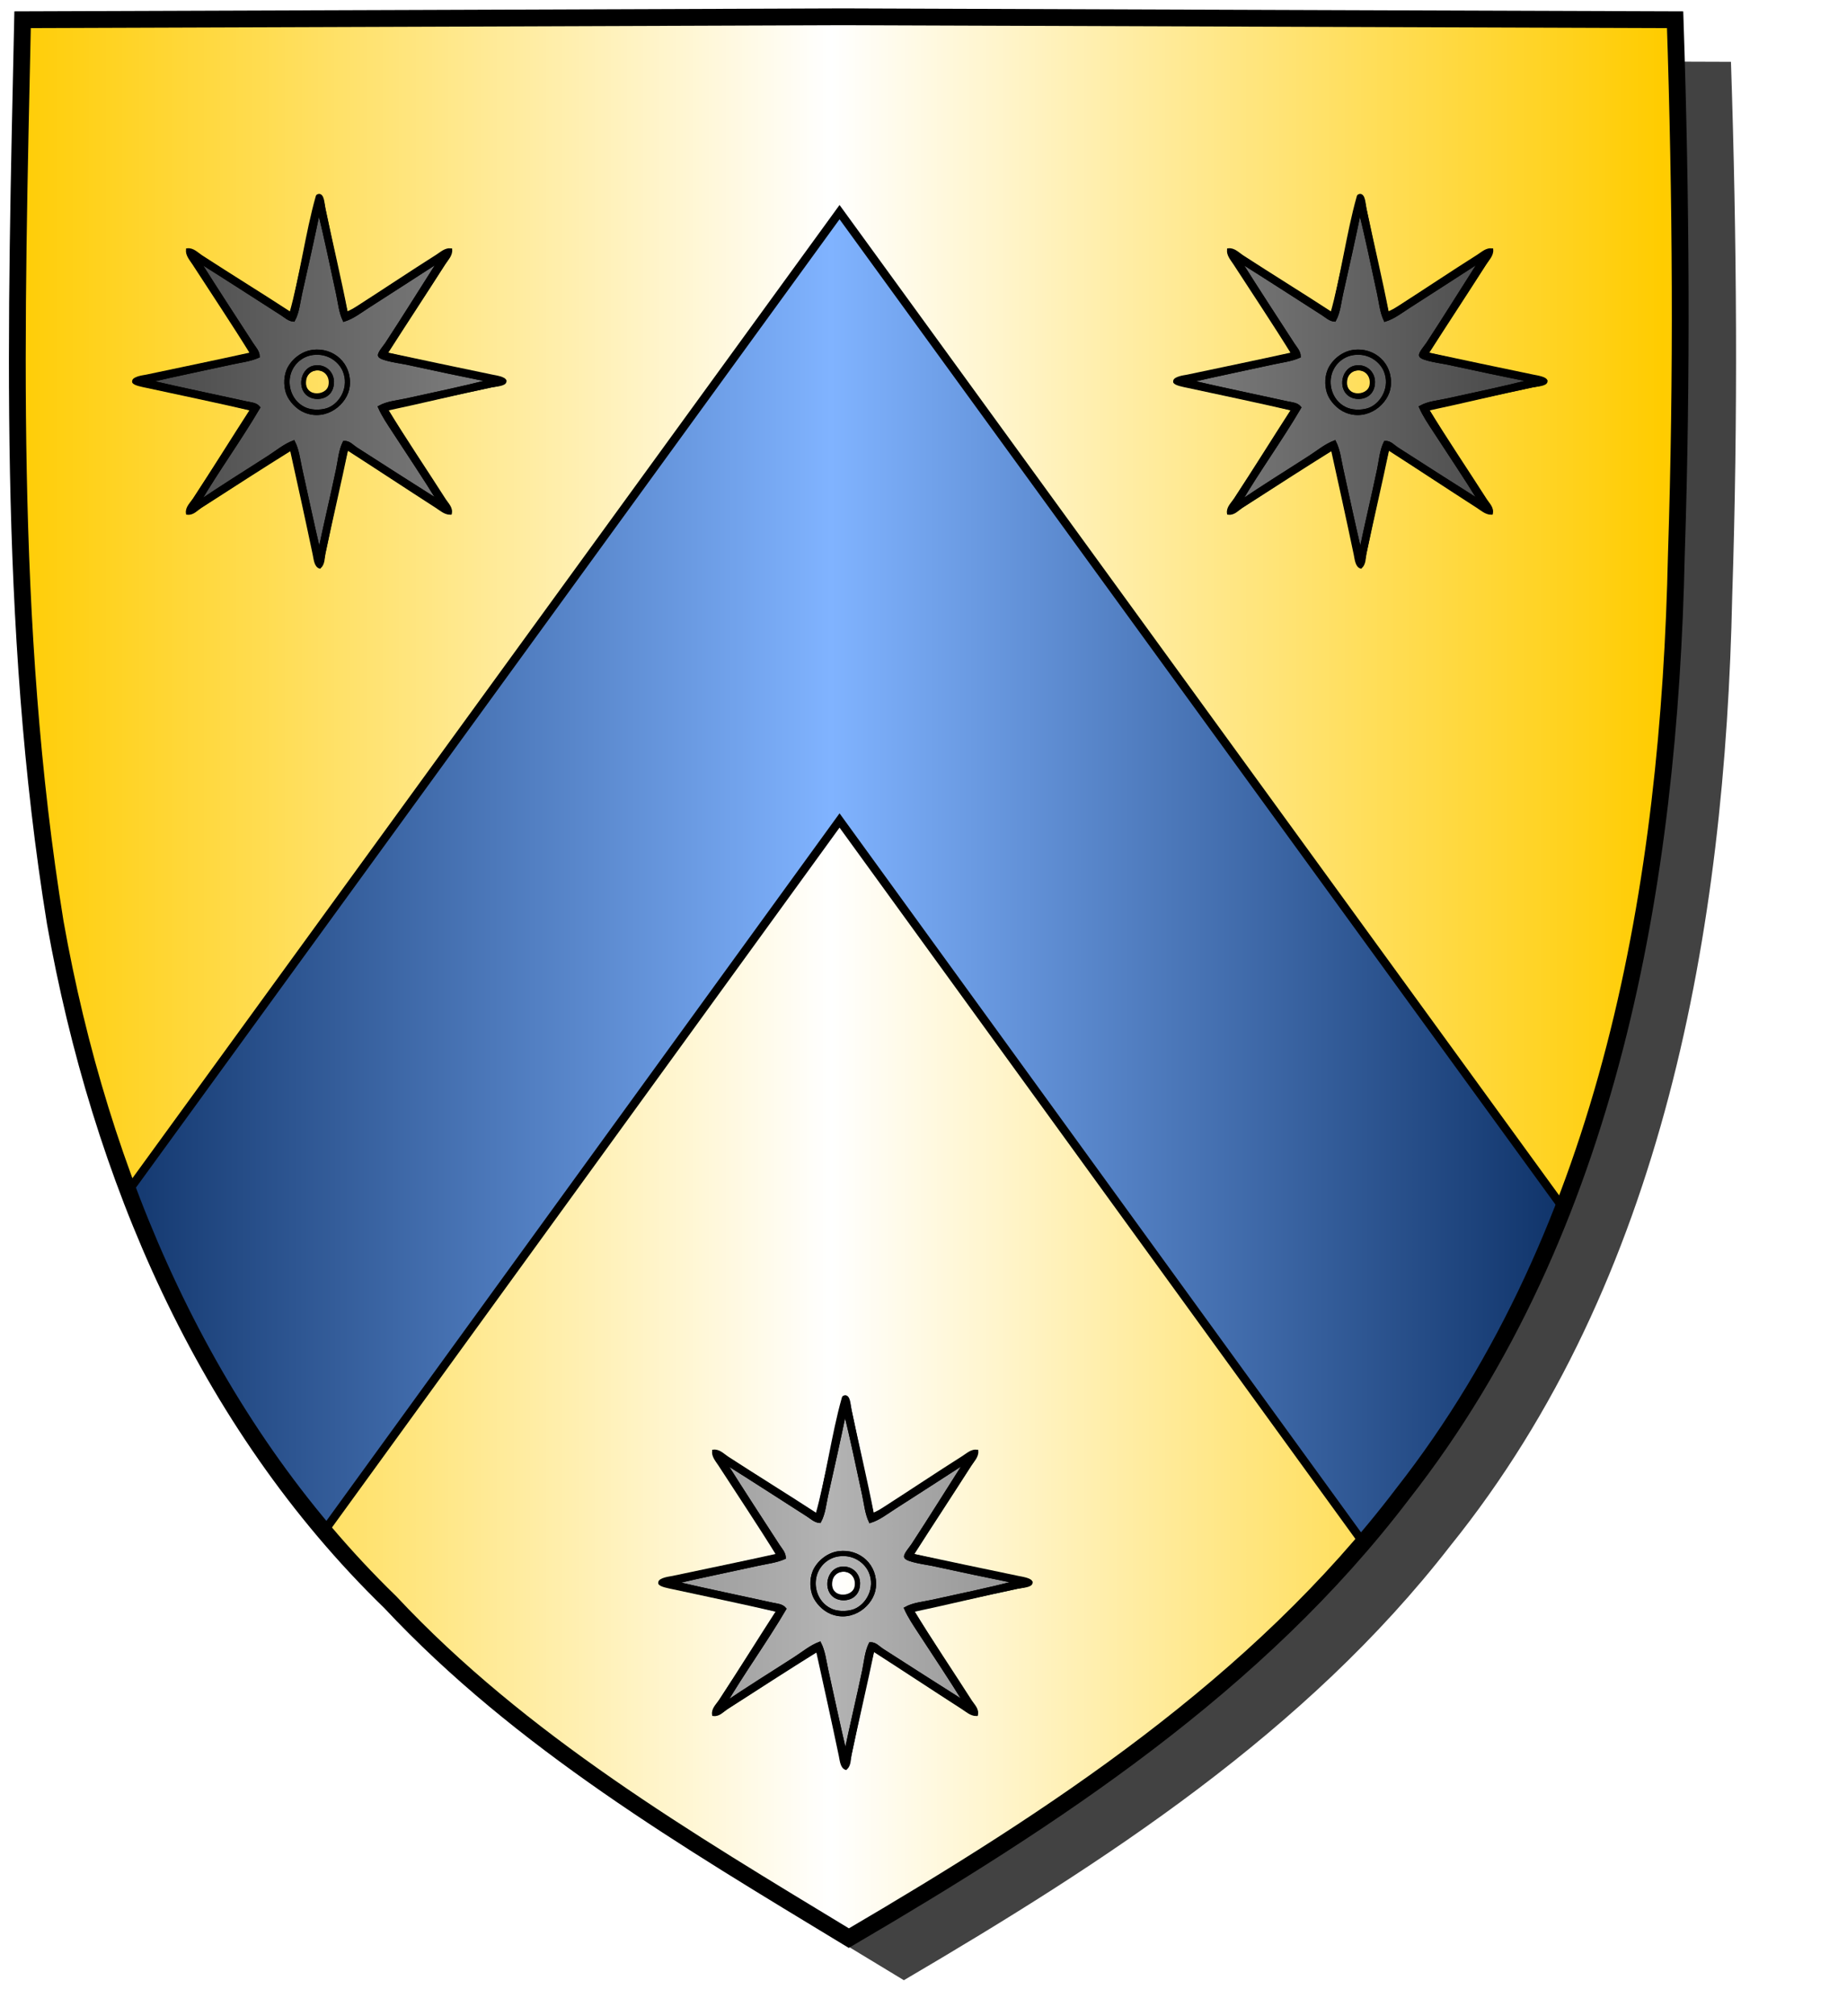
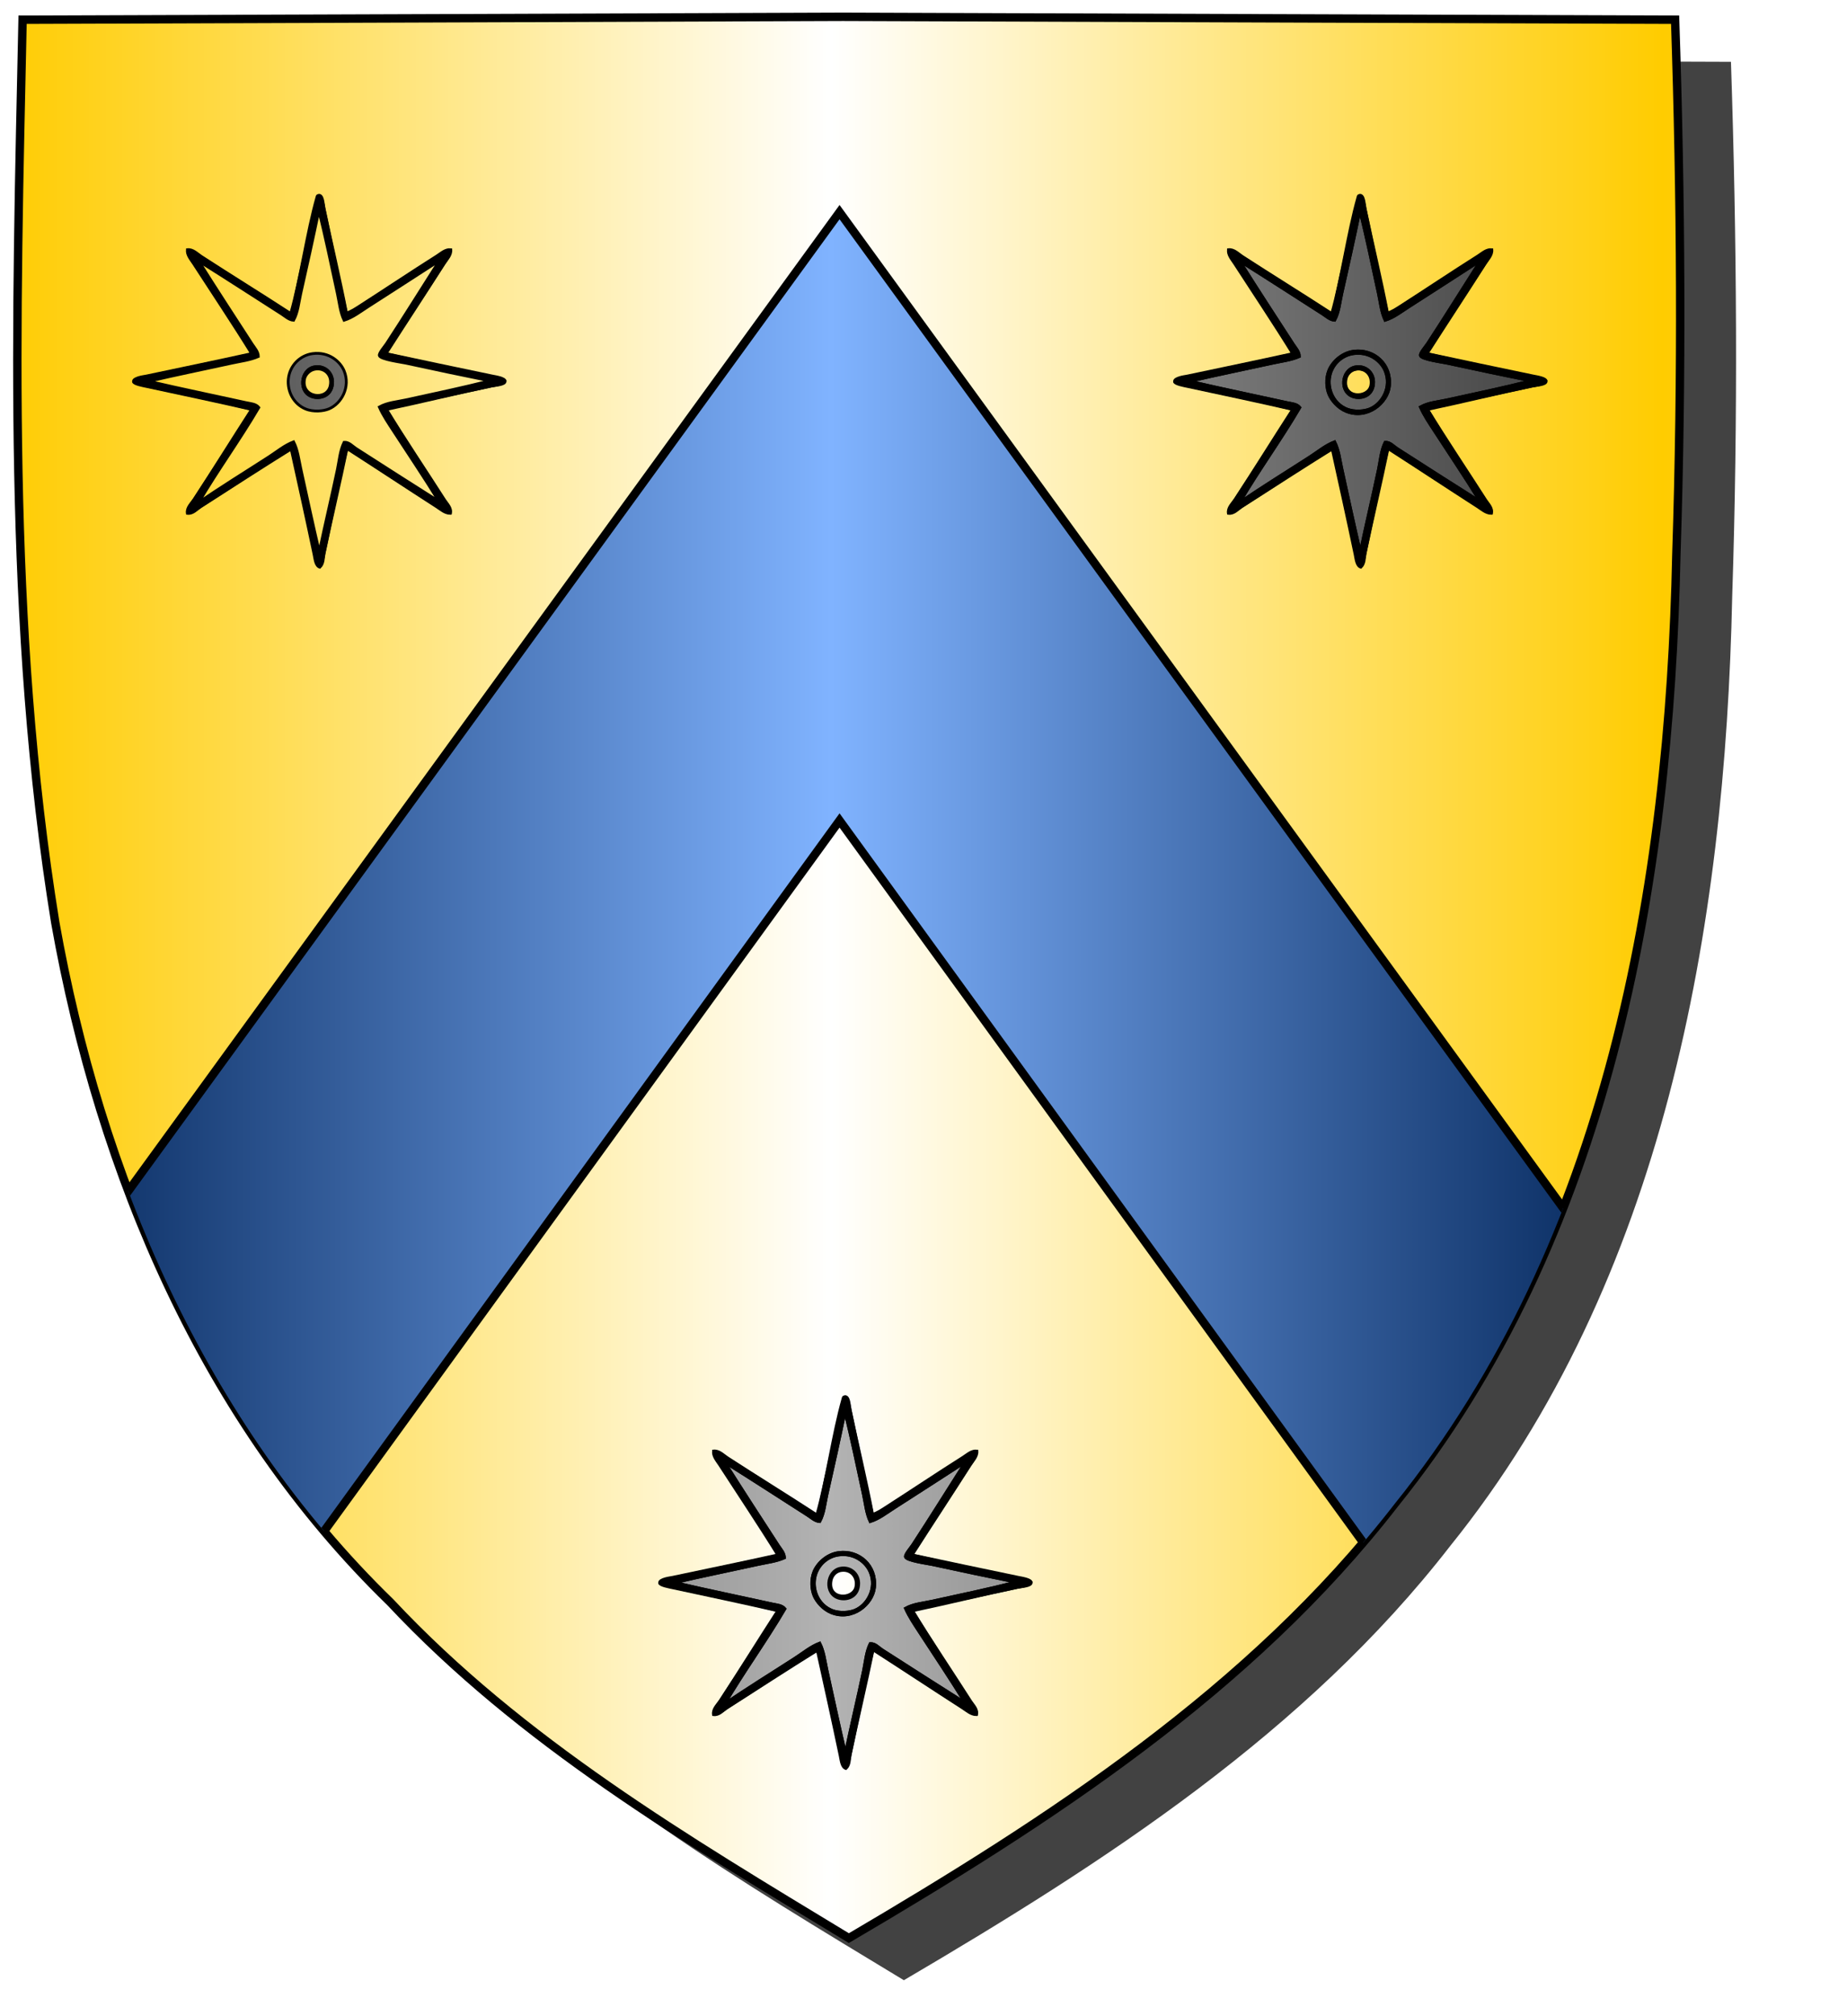
<svg xmlns="http://www.w3.org/2000/svg" xmlns:ns1="http://www.inkscape.org/namespaces/inkscape" xmlns:ns2="http://sodipodi.sourceforge.net/DTD/sodipodi-0.dtd" height="720" id="svg2" ns1:export-filename="ecu_francais_ancien.svg" ns1:export-xdpi="144" ns1:export-ydpi="144" ns1:output_extension="org.inkscape.output.svg.inkscape" ns1:version="1.0.2-2 (e86c870879, 2021-01-15)" ns2:docname="ecu_francais_ancien.svg" ns2:version="0.32" version="1.0" width="660">
  <ns2:namedview bordercolor="#666666" borderopacity="1.0" gridtolerance="10.0" guidetolerance="10.0" height="680px" id="base" ns1:current-layer="layer1" ns1:cx="396.46229" ns1:cy="478.04383" ns1:document-rotation="0" ns1:pageopacity="0.0" ns1:pageshadow="2" ns1:window-height="1009" ns1:window-maximized="1" ns1:window-width="1920" ns1:window-x="-8" ns1:window-y="-8" ns1:zoom="0.44547727" objecttolerance="10.0" pagecolor="#ffffff" showgrid="false" />
  <g id="layer5" style="display:inline">
    <path d="M 301.239,6.004 C 203.544,6.380 105.788,6.695 8.069,7.048 C 5.761,114.502 2.462,222.997 19.746,329.451 C 35.733,419.429 73.064,507.742 139.474,572.164 C 186.117,622.007 245.447,657.038 303.324,692.122 C 375.128,649.934 446.745,603.655 498.391,537.006 C 574.740,442.231 596.523,316.491 599.027,197.913 C 601.125,134.313 600.692,70.642 598.580,7.048 C 499.470,6.700 400.325,6.351 301.239,6.004 z" id="path856" style="display:inline;overflow:visible;visibility:visible;opacity:1;fill:#424242;fill-opacity:1;fill-rule:evenodd;stroke:none;stroke-width:1.5;stroke-linecap:round;stroke-linejoin:round;stroke-miterlimit:4;stroke-dasharray:none;stroke-dashoffset:0;stroke-opacity:1;marker:none;marker-start:none;marker-mid:none;marker-end:none;filter:url(#filter3467)" transform="matrix(1.001,0,0,1,19.356,15.028)" />
  </g>
  <g id="layer3" ns1:groupmode="layer" ns1:label="Fond écu" style="display:inline">
    <path d="M 301.239,6.004 C 203.544,6.380 105.788,6.695 8.069,7.048 C 5.761,114.502 2.462,222.997 19.746,329.451 C 35.733,419.429 73.064,507.742 139.474,572.164 C 186.117,622.007 245.447,657.038 303.324,692.122 C 375.128,649.934 446.745,603.655 498.391,537.006 C 574.740,442.231 596.523,316.491 599.027,197.913 C 601.125,134.313 600.692,70.642 598.580,7.048 C 499.470,6.700 400.325,6.351 301.239,6.004 z" id="path856" style="fill:url(#linearGradientor);stroke:black;stroke-width:3.000" />
  </g>
  <g clip-path="url(#clip1)" id="layer4" ns1:groupmode="layer" ns1:label="Meubles" ns2:insensitive="true" style="fill:#ffffff">
    <g desc="partition" id="chevron" label="partition">
      <path d="M 300.000,75.750 L 599.000,487.000 L 599.000,705.000 L 300.000,293.000 L 300.000,293.000 L 1.000,705.000 L 1.000,487.000 L 300.000,75.750 z" id="" style="fill:url(#linearGradientazur);stroke:black;stroke-width:3.000" />
    </g>
    <g desc="molette" id="molette à huit rais" label="objets">
      <g id="">
        <path d="M 111.719,126.284 C 117.508,125.522 121.574,129.086 122.955,132.412 C 125.348,138.174 122.004,144.170 117.507,146.032 C 115.636,146.807 112.080,147.239 109.166,146.032 C 104.944,144.284 102.577,139.791 103.037,135.306 C 103.526,130.527 107.229,126.875 111.719,126.284 M 111.889,141.776 C 114.451,142.445 117.960,141.510 118.699,137.860 C 119.599,133.418 116.147,130.254 112.230,131.050 C 107.276,132.058 106.389,140.338 111.889,141.776 z" id="" style="fill:url(#linearGradientsable);stroke:black;stroke-width:1.000" />
        <path d="M 113.762,69.763 C 115.400,69.447 115.403,72.602 115.805,74.530 C 118.312,86.561 121.545,99.924 123.806,111.813 C 125.499,111.272 127.076,110.220 128.573,109.259 C 137.518,103.515 146.983,97.173 156.153,91.384 C 157.625,90.454 159.160,88.967 161.090,89.171 C 161.257,91.128 159.637,92.644 158.706,94.108 C 151.964,104.711 144.776,115.579 137.937,126.284 C 150.348,128.972 162.903,131.564 175.901,134.285 C 176.768,134.467 180.533,134.997 180.497,136.158 C 180.459,137.426 177.157,137.526 175.560,137.860 C 163.339,140.419 150.271,143.649 138.107,146.202 C 144.490,156.682 151.980,167.764 158.877,178.548 C 159.745,179.906 161.448,181.463 160.919,183.315 C 159.021,183.338 157.474,181.890 155.982,180.932 C 145.442,174.163 134.623,167.001 123.977,160.162 C 121.448,172.454 118.401,185.218 115.805,197.616 C 115.461,199.261 115.644,201.316 114.273,202.553 C 112.752,202.078 112.564,199.552 112.230,197.956 C 109.636,185.568 106.780,172.589 104.058,160.332 C 93.571,166.876 82.561,173.965 71.712,180.932 C 70.268,181.859 68.919,183.578 66.945,183.315 C 66.627,181.301 68.383,179.816 69.329,178.378 C 76.206,167.920 83.012,156.874 89.928,146.202 C 77.787,143.408 65.266,140.778 52.475,138.030 C 51.127,137.741 47.847,137.160 47.708,136.328 C 47.467,134.895 51.541,134.447 52.304,134.285 C 64.813,131.635 77.663,129.001 89.928,126.284 C 83.229,115.455 76.099,104.825 69.158,94.108 C 68.233,92.679 66.766,91.068 66.945,89.171 C 68.922,88.934 70.441,90.618 71.882,91.554 C 82.345,98.348 93.332,105.110 103.888,111.983 C 107.582,98.972 109.626,83.248 113.251,70.444 C 113.316,70.216 113.273,69.947 113.762,69.763 M 111.038,80.829 C 109.468,87.958 107.930,94.980 106.442,101.769 C 105.672,105.281 105.169,108.894 103.888,112.153 C 93.340,105.285 82.334,98.512 71.882,91.724 C 70.441,90.788 69.026,89.216 67.115,89.341 C 66.915,91.261 68.562,92.662 69.499,94.108 C 75.470,103.328 81.582,112.730 87.374,121.687 C 88.331,123.167 89.437,124.747 89.928,126.454 C 77.822,129.130 64.653,131.817 52.645,134.455 C 50.962,134.825 48.307,134.786 47.878,136.328 C 51.033,137.738 54.591,138.279 58.093,139.052 C 68.731,141.400 79.789,143.558 90.098,146.202 C 83.340,156.937 76.275,167.744 69.499,178.208 C 68.545,179.681 66.994,181.226 67.115,183.145 C 69.008,183.202 70.431,181.685 71.882,180.761 C 82.670,173.902 93.548,166.458 104.228,160.162 C 106.905,172.475 109.758,185.564 112.400,197.616 C 112.739,199.161 112.688,201.461 114.273,202.382 C 115.312,201.011 115.451,199.108 115.805,197.445 C 118.460,184.968 121.080,172.035 123.977,159.992 C 134.623,166.831 145.442,173.993 155.982,180.761 C 157.474,181.719 159.021,183.168 160.919,183.145 C 161.023,181.241 159.469,179.831 158.536,178.378 C 151.615,167.599 144.286,156.637 137.937,146.032 C 150.237,143.269 163.151,140.544 175.560,137.860 C 177.132,137.520 179.341,137.487 180.327,135.987 C 179.003,134.805 177.063,134.823 175.390,134.455 C 162.888,131.708 149.885,129.134 137.766,126.284 C 144.559,115.611 151.789,104.696 158.536,94.278 C 159.493,92.799 160.864,91.208 160.919,89.341 C 158.965,89.114 157.587,90.813 156.153,91.724 C 146.965,97.558 137.530,103.678 128.573,109.430 C 127.050,110.408 125.495,111.444 123.806,111.983 C 121.127,100.264 118.463,87.020 115.805,74.700 C 115.452,73.065 115.116,69.641 113.762,69.933 C 112.585,73.033 111.858,77.106 111.038,80.829 z" id="" style="fill:#000000;stroke:black;stroke-width:1.000" />
-         <path d="M 157.004,93.086 C 151.617,101.518 144.289,113.282 138.107,122.708 C 137.448,123.713 135.359,126.082 135.553,126.965 C 135.856,128.344 143.468,129.333 145.087,129.688 C 155.092,131.882 165.141,133.969 175.050,135.987 C 165.478,138.427 155.092,140.604 145.087,142.797 C 141.806,143.517 138.382,143.750 135.553,145.351 C 136.915,148.445 138.835,151.226 140.660,154.033 C 146.008,162.257 151.587,170.495 156.834,179.059 C 147.019,172.814 137.103,166.559 127.211,160.162 C 125.920,159.327 124.707,157.813 122.955,157.949 C 121.494,160.924 121.266,164.336 120.572,167.653 C 118.582,177.158 116.121,187.360 114.103,197.105 C 111.827,187.409 109.640,177.219 107.463,167.312 C 106.752,164.075 106.390,160.664 104.909,157.779 C 101.690,159.006 99.069,161.215 96.227,163.056 C 87.882,168.460 79.298,173.696 71.031,179.400 C 77.594,168.201 85.701,157.070 92.482,145.521 C 91.454,144.221 89.543,144.147 88.055,143.819 C 76.680,141.308 64.534,138.829 53.155,136.158 C 62.811,133.891 72.978,131.842 82.778,129.688 C 86.026,128.975 89.344,128.608 92.311,127.305 C 92.295,125.573 90.963,124.215 90.098,122.879 C 83.833,113.203 77.249,103.163 71.031,93.256 C 80.909,99.432 90.772,105.835 100.653,112.153 C 101.952,112.984 103.253,114.256 104.909,114.367 C 106.478,111.519 106.737,108.036 107.463,104.833 C 109.641,95.227 111.887,85.075 113.932,75.211 C 116.340,84.701 118.432,94.982 120.572,104.833 C 121.272,108.057 121.566,111.451 122.955,114.367 C 126.132,113.375 128.834,111.215 131.638,109.430 C 139.999,104.106 148.585,98.499 157.004,93.086 M 102.866,132.242 C 101.617,135.294 102.032,138.716 102.866,140.754 C 103.762,142.942 106.046,145.674 108.995,146.883 C 116.583,149.994 123.869,143.898 124.487,137.860 C 125.296,129.965 118.858,124.485 111.719,125.432 C 107.369,126.009 104.048,129.356 102.866,132.242 z" id="" style="fill:url(#linearGradientsable);stroke:black;stroke-width:1.000" />
-         <path d="M 112.230,131.902 C 115.690,131.046 118.825,133.709 118.018,137.690 C 116.874,143.329 107.467,142.005 108.825,135.306 C 109.084,134.029 110.348,132.367 112.230,131.902 M 108.995,135.306 C 107.557,142.401 116.897,142.379 117.848,137.690 C 118.576,134.099 115.901,131.130 112.230,131.902 C 110.387,132.289 109.274,133.934 108.995,135.306 z" id="" style="fill:#000000;stroke:black;stroke-width:1.000" />
        <path d="M 113.762,69.933 C 115.116,69.641 115.452,73.065 115.805,74.700 C 118.463,87.020 121.127,100.264 123.806,111.983 C 125.495,111.444 127.050,110.408 128.573,109.430 C 137.530,103.678 146.965,97.558 156.153,91.724 C 157.587,90.813 158.965,89.114 160.919,89.341 C 160.864,91.208 159.493,92.799 158.536,94.278 C 151.789,104.696 144.559,115.611 137.766,126.284 C 149.885,129.134 162.888,131.708 175.390,134.455 C 177.063,134.823 179.003,134.805 180.327,135.987 C 179.341,137.487 177.132,137.520 175.560,137.860 C 163.151,140.544 150.237,143.269 137.937,146.032 C 144.286,156.637 151.615,167.600 158.536,178.378 C 159.469,179.831 161.023,181.241 160.919,183.145 C 159.021,183.168 157.474,181.719 155.982,180.761 C 145.442,173.993 134.623,166.831 123.977,159.992 C 121.080,172.035 118.460,184.968 115.805,197.445 C 115.451,199.108 115.312,201.011 114.273,202.382 C 112.688,201.461 112.739,199.161 112.400,197.616 C 109.758,185.564 106.905,172.475 104.228,160.162 C 93.548,166.458 82.670,173.902 71.882,180.761 C 70.431,181.685 69.008,183.202 67.115,183.145 C 66.994,181.226 68.545,179.681 69.499,178.208 C 76.275,167.744 83.340,156.937 90.098,146.202 C 79.789,143.558 68.731,141.400 58.093,139.052 C 54.591,138.279 51.033,137.738 47.878,136.328 C 48.307,134.786 50.962,134.825 52.645,134.455 C 64.653,131.817 77.822,129.130 89.928,126.454 C 89.437,124.747 88.331,123.167 87.374,121.687 C 81.582,112.730 75.470,103.328 69.499,94.108 C 68.562,92.662 66.915,91.261 67.115,89.341 C 69.026,89.216 70.441,90.788 71.882,91.724 C 82.334,98.512 93.340,105.285 103.888,112.153 C 105.169,108.894 105.672,105.281 106.442,101.769 C 107.930,94.980 109.468,87.958 111.038,80.829 C 111.858,77.106 112.585,73.033 113.762,69.933 M 131.638,109.430 C 128.834,111.215 126.132,113.375 122.955,114.367 C 121.566,111.451 121.272,108.057 120.572,104.833 C 118.432,94.982 116.340,84.701 113.932,75.211 C 111.887,85.075 109.641,95.227 107.463,104.833 C 106.737,108.036 106.478,111.519 104.909,114.367 C 103.253,114.256 101.952,112.984 100.653,112.153 C 90.772,105.835 80.909,99.432 71.031,93.256 C 77.249,103.163 83.833,113.203 90.098,122.879 C 90.963,124.215 92.295,125.573 92.311,127.305 C 89.344,128.608 86.026,128.975 82.778,129.688 C 72.978,131.842 62.811,133.891 53.155,136.158 C 64.534,138.829 76.680,141.308 88.055,143.819 C 89.543,144.147 91.454,144.221 92.482,145.521 C 85.701,157.070 77.594,168.201 71.031,179.400 C 79.298,173.696 87.882,168.460 96.227,163.056 C 99.069,161.215 101.690,159.006 104.909,157.779 C 106.390,160.664 106.752,164.075 107.463,167.312 C 109.640,177.219 111.827,187.409 114.103,197.105 C 116.121,187.360 118.582,177.158 120.572,167.653 C 121.266,164.336 121.494,160.924 122.955,157.949 C 124.707,157.813 125.920,159.327 127.211,160.162 C 137.103,166.559 147.019,172.814 156.834,179.059 C 151.587,170.495 146.008,162.257 140.660,154.033 C 138.835,151.226 136.915,148.445 135.553,145.351 C 138.382,143.750 141.806,143.517 145.087,142.797 C 155.092,140.604 165.478,138.427 175.050,135.987 C 165.141,133.969 155.092,131.882 145.087,129.688 C 143.468,129.333 135.856,128.344 135.553,126.965 C 135.359,126.082 137.448,123.713 138.107,122.708 C 144.289,113.282 151.617,101.518 157.004,93.086 C 148.585,98.499 139.999,104.106 131.638,109.430 z" id="" style="fill:#000000;stroke:black;stroke-width:1.000" />
-         <path d="M 111.719,125.432 C 118.858,124.485 125.296,129.965 124.487,137.860 C 123.869,143.898 116.583,149.994 108.995,146.883 C 106.046,145.674 103.762,142.942 102.866,140.754 C 102.032,138.716 101.617,135.294 102.866,132.242 C 104.048,129.356 107.369,126.009 111.719,125.432 M 103.037,135.306 C 102.577,139.791 104.944,144.284 109.166,146.032 C 112.080,147.239 115.636,146.807 117.507,146.032 C 122.004,144.170 125.348,138.174 122.955,132.412 C 121.574,129.086 117.508,125.522 111.719,126.284 C 107.229,126.875 103.526,130.527 103.037,135.306 z" id="" style="fill:#000000;stroke:black;stroke-width:1.000" />
        <path d="M 112.230,131.050 C 116.147,130.254 119.599,133.418 118.699,137.860 C 117.960,141.510 114.451,142.445 111.889,141.776 C 106.389,140.338 107.276,132.058 112.230,131.050 M 108.825,135.306 C 107.467,142.005 116.874,143.329 118.018,137.690 C 118.825,133.709 115.690,131.046 112.230,131.902 C 110.348,132.367 109.084,134.029 108.825,135.306 z" id="" style="fill:#000000;stroke:black;stroke-width:1.000" />
      </g>
    </g>
    <g desc="molette" id="molette à huit rais" label="objets">
      <g id="">
        <path d="M 483.719,126.284 C 489.508,125.522 493.574,129.086 494.955,132.412 C 497.348,138.174 494.004,144.170 489.507,146.032 C 487.636,146.807 484.080,147.239 481.166,146.032 C 476.944,144.284 474.577,139.791 475.037,135.306 C 475.526,130.527 479.229,126.875 483.719,126.284 M 483.889,141.776 C 486.451,142.445 489.960,141.510 490.699,137.860 C 491.599,133.418 488.147,130.254 484.230,131.050 C 479.276,132.058 478.389,140.338 483.889,141.776 z" id="" style="fill:url(#linearGradientsable);stroke:black;stroke-width:1.000" />
        <path d="M 485.762,69.763 C 487.400,69.447 487.403,72.602 487.805,74.530 C 490.312,86.561 493.545,99.924 495.806,111.813 C 497.499,111.272 499.076,110.220 500.573,109.259 C 509.518,103.515 518.983,97.173 528.153,91.384 C 529.625,90.454 531.159,88.967 533.090,89.171 C 533.257,91.128 531.637,92.644 530.706,94.108 C 523.964,104.711 516.776,115.579 509.937,126.284 C 522.348,128.972 534.903,131.564 547.901,134.285 C 548.768,134.467 552.533,134.997 552.497,136.158 C 552.459,137.426 549.157,137.526 547.560,137.860 C 535.339,140.419 522.271,143.649 510.107,146.202 C 516.490,156.682 523.980,167.764 530.877,178.548 C 531.745,179.906 533.448,181.463 532.919,183.315 C 531.021,183.338 529.474,181.890 527.982,180.932 C 517.442,174.163 506.623,167.001 495.977,160.162 C 493.448,172.454 490.401,185.218 487.805,197.616 C 487.461,199.261 487.644,201.316 486.273,202.553 C 484.752,202.078 484.564,199.552 484.230,197.956 C 481.636,185.568 478.780,172.589 476.058,160.332 C 465.571,166.876 454.561,173.965 443.712,180.932 C 442.268,181.859 440.919,183.578 438.945,183.315 C 438.627,181.301 440.383,179.816 441.329,178.378 C 448.206,167.920 455.012,156.874 461.928,146.202 C 449.787,143.408 437.266,140.778 424.475,138.030 C 423.127,137.741 419.847,137.160 419.708,136.328 C 419.467,134.895 423.541,134.447 424.304,134.285 C 436.813,131.635 449.663,129.001 461.928,126.284 C 455.229,115.455 448.099,104.825 441.158,94.108 C 440.233,92.679 438.766,91.068 438.945,89.171 C 440.922,88.934 442.441,90.618 443.882,91.554 C 454.345,98.348 465.332,105.110 475.888,111.983 C 479.582,98.972 481.626,83.248 485.251,70.444 C 485.316,70.216 485.273,69.947 485.762,69.763 M 483.038,80.829 C 481.468,87.958 479.930,94.980 478.442,101.769 C 477.672,105.281 477.169,108.894 475.888,112.153 C 465.340,105.285 454.334,98.512 443.882,91.724 C 442.441,90.788 441.026,89.216 439.115,89.341 C 438.915,91.261 440.562,92.662 441.499,94.108 C 447.470,103.328 453.582,112.730 459.374,121.687 C 460.331,123.167 461.437,124.747 461.928,126.454 C 449.822,129.130 436.653,131.817 424.645,134.455 C 422.962,134.825 420.307,134.786 419.878,136.328 C 423.033,137.738 426.591,138.279 430.093,139.052 C 440.731,141.400 451.789,143.558 462.098,146.202 C 455.340,156.937 448.275,167.744 441.499,178.208 C 440.545,179.681 438.994,181.226 439.115,183.145 C 441.008,183.202 442.431,181.685 443.882,180.761 C 454.670,173.902 465.548,166.458 476.228,160.162 C 478.905,172.475 481.758,185.564 484.400,197.616 C 484.739,199.161 484.688,201.461 486.273,202.382 C 487.312,201.011 487.451,199.108 487.805,197.445 C 490.460,184.968 493.080,172.035 495.977,159.992 C 506.623,166.831 517.442,173.993 527.982,180.761 C 529.474,181.719 531.021,183.168 532.919,183.145 C 533.023,181.241 531.469,179.831 530.536,178.378 C 523.615,167.599 516.286,156.637 509.937,146.032 C 522.237,143.269 535.151,140.544 547.560,137.860 C 549.132,137.520 551.341,137.487 552.327,135.987 C 551.003,134.805 549.063,134.823 547.390,134.455 C 534.888,131.708 521.885,129.134 509.766,126.284 C 516.559,115.611 523.789,104.696 530.536,94.278 C 531.494,92.799 532.864,91.208 532.919,89.341 C 530.965,89.114 529.587,90.813 528.153,91.724 C 518.965,97.558 509.530,103.678 500.573,109.430 C 499.050,110.408 497.495,111.444 495.806,111.983 C 493.127,100.264 490.463,87.020 487.805,74.700 C 487.452,73.065 487.116,69.641 485.762,69.933 C 484.585,73.033 483.858,77.106 483.038,80.829 z" id="" style="fill:#000000;stroke:black;stroke-width:1.000" />
        <path d="M 529.004,93.086 C 523.617,101.518 516.289,113.282 510.107,122.708 C 509.448,123.713 507.359,126.082 507.553,126.965 C 507.856,128.344 515.468,129.333 517.087,129.688 C 527.092,131.882 537.141,133.969 547.050,135.987 C 537.478,138.427 527.092,140.604 517.087,142.797 C 513.806,143.517 510.382,143.750 507.553,145.351 C 508.915,148.445 510.835,151.226 512.661,154.033 C 518.008,162.257 523.587,170.495 528.834,179.059 C 519.019,172.814 509.103,166.559 499.211,160.162 C 497.920,159.327 496.707,157.813 494.955,157.949 C 493.494,160.924 493.266,164.336 492.572,167.653 C 490.582,177.158 488.121,187.360 486.103,197.105 C 483.827,187.409 481.640,177.219 479.463,167.312 C 478.752,164.075 478.390,160.664 476.909,157.779 C 473.690,159.006 471.069,161.215 468.227,163.056 C 459.882,168.460 451.298,173.696 443.031,179.400 C 449.594,168.201 457.701,157.070 464.482,145.521 C 463.454,144.221 461.543,144.147 460.055,143.819 C 448.680,141.308 436.534,138.829 425.155,136.158 C 434.811,133.891 444.978,131.842 454.778,129.688 C 458.026,128.975 461.344,128.608 464.311,127.305 C 464.295,125.573 462.963,124.215 462.098,122.879 C 455.833,113.203 449.249,103.163 443.031,93.256 C 452.909,99.432 462.772,105.835 472.653,112.153 C 473.952,112.984 475.253,114.256 476.909,114.367 C 478.478,111.519 478.737,108.036 479.463,104.833 C 481.641,95.227 483.887,85.075 485.932,75.211 C 488.340,84.701 490.432,94.982 492.572,104.833 C 493.272,108.057 493.566,111.451 494.955,114.367 C 498.132,113.375 500.834,111.215 503.638,109.430 C 511.999,104.106 520.585,98.499 529.004,93.086 M 474.866,132.242 C 473.617,135.294 474.032,138.716 474.866,140.754 C 475.762,142.942 478.046,145.674 480.995,146.883 C 488.583,149.994 495.869,143.898 496.487,137.860 C 497.296,129.965 490.858,124.485 483.719,125.432 C 479.369,126.009 476.048,129.356 474.866,132.242 z" id="" style="fill:url(#linearGradientsable);stroke:black;stroke-width:1.000" />
        <path d="M 484.230,131.902 C 487.690,131.046 490.825,133.709 490.018,137.690 C 488.874,143.329 479.467,142.005 480.825,135.306 C 481.084,134.029 482.348,132.367 484.230,131.902 M 480.995,135.306 C 479.557,142.401 488.897,142.379 489.848,137.690 C 490.576,134.099 487.901,131.130 484.230,131.902 C 482.387,132.289 481.274,133.934 480.995,135.306 z" id="" style="fill:#000000;stroke:black;stroke-width:1.000" />
        <path d="M 485.762,69.933 C 487.116,69.641 487.452,73.065 487.805,74.700 C 490.463,87.020 493.127,100.264 495.806,111.983 C 497.495,111.444 499.050,110.408 500.573,109.430 C 509.530,103.678 518.965,97.558 528.153,91.724 C 529.587,90.813 530.965,89.114 532.919,89.341 C 532.864,91.208 531.494,92.799 530.536,94.278 C 523.789,104.696 516.559,115.611 509.766,126.284 C 521.885,129.134 534.888,131.708 547.390,134.455 C 549.063,134.823 551.003,134.805 552.327,135.987 C 551.341,137.487 549.132,137.520 547.560,137.860 C 535.151,140.544 522.237,143.269 509.937,146.032 C 516.286,156.637 523.615,167.600 530.536,178.378 C 531.469,179.831 533.023,181.241 532.919,183.145 C 531.021,183.168 529.474,181.719 527.982,180.761 C 517.442,173.993 506.623,166.831 495.977,159.992 C 493.080,172.035 490.460,184.968 487.805,197.445 C 487.451,199.108 487.312,201.011 486.273,202.382 C 484.688,201.461 484.739,199.161 484.400,197.616 C 481.758,185.564 478.905,172.475 476.228,160.162 C 465.548,166.458 454.670,173.902 443.882,180.761 C 442.431,181.685 441.008,183.202 439.115,183.145 C 438.994,181.226 440.545,179.681 441.499,178.208 C 448.275,167.744 455.340,156.937 462.098,146.202 C 451.789,143.558 440.731,141.400 430.093,139.052 C 426.591,138.279 423.033,137.738 419.878,136.328 C 420.307,134.786 422.962,134.825 424.645,134.455 C 436.653,131.817 449.822,129.130 461.928,126.454 C 461.437,124.747 460.331,123.167 459.374,121.687 C 453.582,112.730 447.470,103.328 441.499,94.108 C 440.562,92.662 438.915,91.261 439.115,89.341 C 441.026,89.216 442.441,90.788 443.882,91.724 C 454.334,98.512 465.340,105.285 475.888,112.153 C 477.169,108.894 477.672,105.281 478.442,101.769 C 479.930,94.980 481.468,87.958 483.038,80.829 C 483.858,77.106 484.585,73.033 485.762,69.933 M 503.638,109.430 C 500.834,111.215 498.132,113.375 494.955,114.367 C 493.566,111.451 493.272,108.057 492.572,104.833 C 490.432,94.982 488.340,84.701 485.932,75.211 C 483.887,85.075 481.641,95.227 479.463,104.833 C 478.737,108.036 478.478,111.519 476.909,114.367 C 475.253,114.256 473.952,112.984 472.653,112.153 C 462.772,105.835 452.909,99.432 443.031,93.256 C 449.249,103.163 455.833,113.203 462.098,122.879 C 462.963,124.215 464.295,125.573 464.311,127.305 C 461.344,128.608 458.026,128.975 454.778,129.688 C 444.978,131.842 434.811,133.891 425.155,136.158 C 436.534,138.829 448.680,141.308 460.055,143.819 C 461.543,144.147 463.454,144.221 464.482,145.521 C 457.701,157.070 449.594,168.201 443.031,179.400 C 451.298,173.696 459.882,168.460 468.227,163.056 C 471.069,161.215 473.690,159.006 476.909,157.779 C 478.390,160.664 478.752,164.075 479.463,167.312 C 481.640,177.219 483.827,187.409 486.103,197.105 C 488.121,187.360 490.582,177.158 492.572,167.653 C 493.266,164.336 493.494,160.924 494.955,157.949 C 496.707,157.813 497.920,159.327 499.211,160.162 C 509.103,166.559 519.019,172.814 528.834,179.059 C 523.587,170.495 518.008,162.257 512.661,154.033 C 510.835,151.226 508.915,148.445 507.553,145.351 C 510.382,143.750 513.806,143.517 517.087,142.797 C 527.092,140.604 537.478,138.427 547.050,135.987 C 537.141,133.969 527.092,131.882 517.087,129.688 C 515.468,129.333 507.856,128.344 507.553,126.965 C 507.359,126.082 509.448,123.713 510.107,122.708 C 516.289,113.282 523.617,101.518 529.004,93.086 C 520.585,98.499 511.999,104.106 503.638,109.430 z" id="" style="fill:#000000;stroke:black;stroke-width:1.000" />
        <path d="M 483.719,125.432 C 490.858,124.485 497.296,129.965 496.487,137.860 C 495.869,143.898 488.583,149.994 480.995,146.883 C 478.046,145.674 475.762,142.942 474.866,140.754 C 474.032,138.716 473.617,135.294 474.866,132.242 C 476.048,129.356 479.369,126.009 483.719,125.432 M 475.037,135.306 C 474.577,139.791 476.944,144.284 481.166,146.032 C 484.080,147.239 487.636,146.807 489.507,146.032 C 494.004,144.170 497.348,138.174 494.955,132.412 C 493.574,129.086 489.508,125.522 483.719,126.284 C 479.229,126.875 475.526,130.527 475.037,135.306 z" id="" style="fill:#000000;stroke:black;stroke-width:1.000" />
        <path d="M 484.230,131.050 C 488.147,130.254 491.599,133.418 490.699,137.860 C 489.960,141.510 486.451,142.445 483.889,141.776 C 478.389,140.338 479.276,132.058 484.230,131.050 M 480.825,135.306 C 479.467,142.005 488.874,143.329 490.018,137.690 C 490.825,133.709 487.690,131.046 484.230,131.902 C 482.348,132.367 481.084,134.029 480.825,135.306 z" id="" style="fill:#000000;stroke:black;stroke-width:1.000" />
      </g>
    </g>
    <g desc="molette" id="molette à huit rais" label="objets">
      <g id="">
        <path d="M 299.719,555.284 C 305.508,554.522 309.574,558.086 310.955,561.412 C 313.348,567.174 310.004,573.170 305.507,575.032 C 303.636,575.807 300.080,576.239 297.166,575.032 C 292.944,573.284 290.577,568.791 291.037,564.307 C 291.526,559.527 295.229,555.875 299.719,555.284 M 299.889,570.776 C 302.451,571.445 305.960,570.510 306.699,566.860 C 307.599,562.418 304.147,559.254 300.230,560.050 C 295.276,561.058 294.389,569.338 299.889,570.776 z" id="" style="fill:url(#linearGradientsable);stroke:black;stroke-width:1.000" />
        <path d="M 301.762,498.763 C 303.400,498.447 303.403,501.602 303.805,503.530 C 306.312,515.561 309.545,528.924 311.806,540.813 C 313.499,540.272 315.076,539.220 316.573,538.259 C 325.518,532.515 334.983,526.173 344.153,520.384 C 345.625,519.454 347.160,517.967 349.090,518.171 C 349.257,520.128 347.637,521.644 346.706,523.108 C 339.964,533.711 332.776,544.579 325.937,555.284 C 338.348,557.972 350.903,560.564 363.901,563.285 C 364.768,563.467 368.533,563.997 368.497,565.158 C 368.459,566.426 365.157,566.526 363.560,566.860 C 351.339,569.419 338.271,572.649 326.107,575.202 C 332.490,585.682 339.980,596.764 346.877,607.548 C 347.745,608.906 349.448,610.463 348.919,612.315 C 347.021,612.338 345.474,610.890 343.982,609.932 C 333.442,603.163 322.623,596.001 311.977,589.162 C 309.448,601.454 306.401,614.218 303.805,626.616 C 303.461,628.261 303.644,630.316 302.273,631.553 C 300.752,631.078 300.564,628.552 300.230,626.956 C 297.636,614.568 294.780,601.589 292.058,589.332 C 281.571,595.876 270.561,602.965 259.712,609.932 C 258.268,610.859 256.919,612.578 254.945,612.315 C 254.627,610.301 256.383,608.816 257.329,607.378 C 264.206,596.920 271.012,585.874 277.928,575.202 C 265.787,572.408 253.266,569.778 240.475,567.030 C 239.127,566.741 235.847,566.160 235.708,565.328 C 235.467,563.895 239.541,563.447 240.304,563.285 C 252.813,560.635 265.663,558.001 277.928,555.284 C 271.229,544.455 264.099,533.825 257.158,523.108 C 256.233,521.679 254.766,520.068 254.945,518.171 C 256.922,517.934 258.441,519.618 259.882,520.554 C 270.345,527.348 281.332,534.110 291.888,540.983 C 295.582,527.972 297.626,512.248 301.251,499.444 C 301.316,499.216 301.273,498.947 301.762,498.763 M 299.038,509.829 C 297.468,516.958 295.930,523.980 294.442,530.769 C 293.672,534.281 293.169,537.894 291.888,541.153 C 281.340,534.285 270.334,527.512 259.882,520.724 C 258.441,519.788 257.026,518.216 255.115,518.341 C 254.915,520.261 256.562,521.662 257.499,523.108 C 263.470,532.328 269.582,541.730 275.374,550.687 C 276.331,552.167 277.437,553.747 277.928,555.454 C 265.822,558.130 252.653,560.817 240.645,563.455 C 238.962,563.825 236.307,563.786 235.878,565.328 C 239.033,566.739 242.591,567.279 246.093,568.052 C 256.731,570.400 267.789,572.558 278.098,575.202 C 271.340,585.937 264.275,596.744 257.499,607.208 C 256.545,608.681 254.994,610.226 255.115,612.145 C 257.008,612.202 258.431,610.685 259.882,609.761 C 270.670,602.902 281.548,595.458 292.228,589.162 C 294.905,601.475 297.758,614.564 300.400,626.616 C 300.739,628.161 300.688,630.461 302.273,631.382 C 303.312,630.011 303.451,628.108 303.805,626.445 C 306.460,613.968 309.080,601.035 311.977,588.992 C 322.623,595.831 333.442,602.993 343.982,609.761 C 345.474,610.719 347.021,612.168 348.919,612.145 C 349.023,610.241 347.469,608.831 346.536,607.378 C 339.615,596.599 332.286,585.637 325.937,575.032 C 338.237,572.269 351.151,569.544 363.560,566.860 C 365.132,566.520 367.341,566.487 368.327,564.987 C 367.003,563.805 365.063,563.823 363.390,563.455 C 350.888,560.708 337.885,558.134 325.766,555.284 C 332.559,544.611 339.789,533.696 346.536,523.278 C 347.493,521.799 348.864,520.208 348.919,518.341 C 346.965,518.114 345.587,519.813 344.153,520.724 C 334.965,526.558 325.530,532.678 316.573,538.430 C 315.050,539.408 313.495,540.444 311.806,540.983 C 309.127,529.264 306.463,516.020 303.805,503.700 C 303.452,502.065 303.116,498.641 301.762,498.933 C 300.585,502.033 299.858,506.106 299.038,509.829 z" id="" style="fill:#000000;stroke:black;stroke-width:1.000" />
        <path d="M 345.004,522.086 C 339.617,530.518 332.289,542.282 326.107,551.708 C 325.448,552.713 323.359,555.082 323.553,555.965 C 323.856,557.344 331.468,558.333 333.087,558.688 C 343.092,560.882 353.141,562.969 363.050,564.987 C 353.478,567.427 343.092,569.604 333.087,571.797 C 329.806,572.517 326.382,572.750 323.553,574.351 C 324.915,577.445 326.835,580.226 328.660,583.033 C 334.008,591.257 339.587,599.495 344.834,608.059 C 335.019,601.814 325.103,595.559 315.211,589.162 C 313.920,588.327 312.707,586.813 310.955,586.949 C 309.494,589.924 309.266,593.336 308.572,596.653 C 306.582,606.158 304.121,616.360 302.103,626.105 C 299.827,616.409 297.640,606.219 295.463,596.312 C 294.752,593.075 294.390,589.664 292.909,586.779 C 289.690,588.006 287.069,590.215 284.227,592.056 C 275.882,597.460 267.298,602.696 259.031,608.400 C 265.594,597.201 273.701,586.070 280.482,574.521 C 279.454,573.221 277.543,573.147 276.055,572.819 C 264.680,570.308 252.534,567.829 241.155,565.158 C 250.811,562.891 260.978,560.842 270.778,558.688 C 274.026,557.975 277.344,557.608 280.311,556.305 C 280.295,554.573 278.963,553.215 278.098,551.879 C 271.833,542.203 265.249,532.162 259.031,522.256 C 268.909,528.432 278.772,534.835 288.653,541.153 C 289.952,541.984 291.253,543.256 292.909,543.367 C 294.478,540.519 294.737,537.036 295.463,533.833 C 297.641,524.227 299.887,514.075 301.932,504.211 C 304.340,513.701 306.432,523.982 308.572,533.833 C 309.272,537.057 309.566,540.451 310.955,543.367 C 314.132,542.375 316.834,540.215 319.638,538.430 C 327.999,533.106 336.585,527.499 345.004,522.086 M 290.866,561.242 C 289.617,564.294 290.032,567.716 290.866,569.754 C 291.762,571.942 294.046,574.674 296.995,575.883 C 304.583,578.994 311.869,572.898 312.487,566.860 C 313.296,558.965 306.858,553.485 299.719,554.432 C 295.369,555.009 292.048,558.356 290.866,561.242 z" id="" style="fill:url(#linearGradientsable);stroke:black;stroke-width:1.000" />
        <path d="M 300.230,560.902 C 303.690,560.046 306.825,562.709 306.018,566.690 C 304.874,572.329 295.467,571.005 296.825,564.307 C 297.084,563.029 298.348,561.367 300.230,560.902 M 296.995,564.307 C 295.557,571.401 304.897,571.379 305.848,566.690 C 306.576,563.099 303.901,560.130 300.230,560.902 C 298.387,561.289 297.274,562.934 296.995,564.307 z" id="" style="fill:#000000;stroke:black;stroke-width:1.000" />
        <path d="M 301.762,498.933 C 303.116,498.641 303.452,502.065 303.805,503.700 C 306.463,516.020 309.127,529.264 311.806,540.983 C 313.495,540.444 315.050,539.408 316.573,538.430 C 325.530,532.678 334.965,526.558 344.153,520.724 C 345.587,519.813 346.965,518.114 348.919,518.341 C 348.864,520.208 347.493,521.799 346.536,523.278 C 339.789,533.696 332.559,544.611 325.766,555.284 C 337.885,558.134 350.888,560.708 363.390,563.455 C 365.063,563.823 367.003,563.805 368.327,564.987 C 367.341,566.487 365.132,566.520 363.560,566.860 C 351.151,569.544 338.237,572.269 325.937,575.032 C 332.286,585.637 339.615,596.600 346.536,607.378 C 347.469,608.831 349.023,610.241 348.919,612.145 C 347.021,612.168 345.474,610.719 343.982,609.761 C 333.442,602.993 322.623,595.831 311.977,588.992 C 309.080,601.035 306.460,613.968 303.805,626.445 C 303.451,628.108 303.312,630.011 302.273,631.382 C 300.688,630.461 300.739,628.161 300.400,626.616 C 297.758,614.564 294.905,601.475 292.228,589.162 C 281.548,595.458 270.670,602.902 259.882,609.761 C 258.431,610.685 257.008,612.202 255.115,612.145 C 254.994,610.226 256.545,608.681 257.499,607.208 C 264.275,596.744 271.340,585.937 278.098,575.202 C 267.789,572.558 256.731,570.400 246.093,568.052 C 242.591,567.279 239.033,566.739 235.878,565.328 C 236.307,563.786 238.962,563.825 240.645,563.455 C 252.653,560.817 265.822,558.130 277.928,555.454 C 277.437,553.747 276.331,552.167 275.374,550.687 C 269.582,541.730 263.470,532.328 257.499,523.108 C 256.562,521.662 254.915,520.261 255.115,518.341 C 257.026,518.216 258.441,519.788 259.882,520.724 C 270.334,527.512 281.340,534.285 291.888,541.153 C 293.169,537.894 293.672,534.281 294.442,530.769 C 295.930,523.980 297.468,516.958 299.038,509.829 C 299.858,506.106 300.585,502.033 301.762,498.933 M 319.638,538.430 C 316.834,540.215 314.132,542.375 310.955,543.367 C 309.566,540.451 309.272,537.057 308.572,533.833 C 306.432,523.982 304.340,513.701 301.932,504.211 C 299.887,514.075 297.641,524.227 295.463,533.833 C 294.737,537.036 294.478,540.519 292.909,543.367 C 291.253,543.256 289.952,541.984 288.653,541.153 C 278.772,534.835 268.909,528.432 259.031,522.256 C 265.249,532.162 271.833,542.203 278.098,551.879 C 278.963,553.215 280.295,554.573 280.311,556.305 C 277.344,557.608 274.026,557.975 270.778,558.688 C 260.978,560.842 250.811,562.891 241.155,565.158 C 252.534,567.829 264.680,570.308 276.055,572.819 C 277.543,573.147 279.454,573.221 280.482,574.521 C 273.701,586.070 265.594,597.201 259.031,608.400 C 267.298,602.696 275.882,597.460 284.227,592.056 C 287.069,590.215 289.690,588.006 292.909,586.779 C 294.390,589.664 294.752,593.075 295.463,596.312 C 297.640,606.219 299.827,616.409 302.103,626.105 C 304.121,616.360 306.582,606.158 308.572,596.653 C 309.266,593.336 309.494,589.924 310.955,586.949 C 312.707,586.813 313.920,588.327 315.211,589.162 C 325.103,595.559 335.019,601.814 344.834,608.059 C 339.587,599.495 334.008,591.257 328.660,583.033 C 326.835,580.226 324.915,577.445 323.553,574.351 C 326.382,572.750 329.806,572.517 333.087,571.797 C 343.092,569.604 353.478,567.427 363.050,564.987 C 353.141,562.969 343.092,560.882 333.087,558.688 C 331.468,558.333 323.856,557.344 323.553,555.965 C 323.359,555.082 325.448,552.713 326.107,551.708 C 332.289,542.282 339.617,530.518 345.004,522.086 C 336.585,527.499 327.999,533.106 319.638,538.430 z" id="" style="fill:#000000;stroke:black;stroke-width:1.000" />
        <path d="M 299.719,554.432 C 306.858,553.485 313.296,558.965 312.487,566.860 C 311.869,572.898 304.583,578.994 296.995,575.883 C 294.046,574.674 291.762,571.942 290.866,569.754 C 290.032,567.716 289.617,564.294 290.866,561.242 C 292.048,558.356 295.369,555.009 299.719,554.432 M 291.037,564.307 C 290.577,568.791 292.944,573.284 297.166,575.032 C 300.080,576.239 303.636,575.807 305.507,575.032 C 310.004,573.170 313.348,567.174 310.955,561.412 C 309.574,558.086 305.508,554.522 299.719,555.284 C 295.229,555.875 291.526,559.527 291.037,564.307 z" id="" style="fill:#000000;stroke:black;stroke-width:1.000" />
-         <path d="M 300.230,560.050 C 304.147,559.254 307.599,562.418 306.699,566.860 C 305.960,570.510 302.451,571.445 299.889,570.776 C 294.389,569.338 295.276,561.058 300.230,560.050 M 296.825,564.307 C 295.467,571.005 304.874,572.329 306.018,566.690 C 306.825,562.709 303.690,560.046 300.230,560.902 C 298.348,561.367 297.084,563.029 296.825,564.307 z" id="" style="fill:#000000;stroke:black;stroke-width:1.000" />
      </g>
    </g>
  </g>
  <g id="layer1" ns1:groupmode="layer" ns1:label="Contour final" ns2:insensitive="true">
-     <path d="M 301.239,6.004 C 203.544,6.38 105.788,6.695 8.069,7.048 5.761,114.502 2.462,222.997 19.746,329.451 35.733,419.429 73.064,507.742 139.474,572.164 186.117,622.007 245.447,657.038 303.324,692.122 376.519,649.239 449.347,601.756 501.311,533.329 575.362,438.858 596.525,315.004 599.027,197.913 601.125,134.313 600.692,70.642 598.58,7.048 499.471,6.7 400.324,6.351 301.239,6.004 Z" id="path857" style="fill:none;stroke:#000000;stroke-width:6;stroke-linecap:butt;stroke-linejoin:miter;stroke-miterlimit:4;stroke-dasharray:none;stroke-opacity:1" />
-   </g>
+     </g>
  <defs>
    <linearGradient gradientUnits="userSpaceOnUse" id="linearGradientazur" spreadMethod="reflect" x1="297" x2="0" y1="100" y2="100">
      <stop id="stop111" offset="0.000" style="stop-color:#80b3ff;stop-opacity:1.000;" />
      <stop id="stop112" offset="1.000" style="stop-color:#002255;stop-opacity:1.000;" />
    </linearGradient>
    <linearGradient gradientUnits="userSpaceOnUse" id="linearGradientsable" spreadMethod="reflect" x1="297" x2="0" y1="100" y2="100">
      <stop id="stop113" offset="0.000" style="stop-color:#b3b3b3;stop-opacity:1.000;" />
      <stop id="stop114" offset="1.000" style="stop-color:#333333;stop-opacity:1.000;" />
    </linearGradient>
    <linearGradient gradientUnits="userSpaceOnUse" id="linearGradientor" spreadMethod="reflect" x1="297" x2="0" y1="100" y2="100">
      <stop id="stop115" offset="0.000" style="stop-color:#ffffff;stop-opacity:1.000;" />
      <stop id="stop116" offset="1.000" style="stop-color:#ffcc00;stop-opacity:1.000;" />
    </linearGradient>
    <clipPath id="clip1">
      <path d="M 301.239,6.004 C 203.544,6.380 105.788,6.695 8.069,7.048 C 5.761,114.502 2.462,222.997 19.746,329.451 C 35.733,419.429 73.064,507.742 139.474,572.164 C 186.117,622.007 245.447,657.038 303.324,692.122 C 375.128,649.934 446.745,603.655 498.391,537.006 C 574.740,442.231 596.523,316.491 599.027,197.913 C 601.125,134.313 600.692,70.642 598.580,7.048 C 499.470,6.700 400.325,6.351 301.239,6.004 z" />
    </clipPath>
    <filter id="filter3467">
      <feGaussianBlur id="feGaussianBlur3469" stdDeviation="4.571" />
    </filter>
  </defs>
</svg>